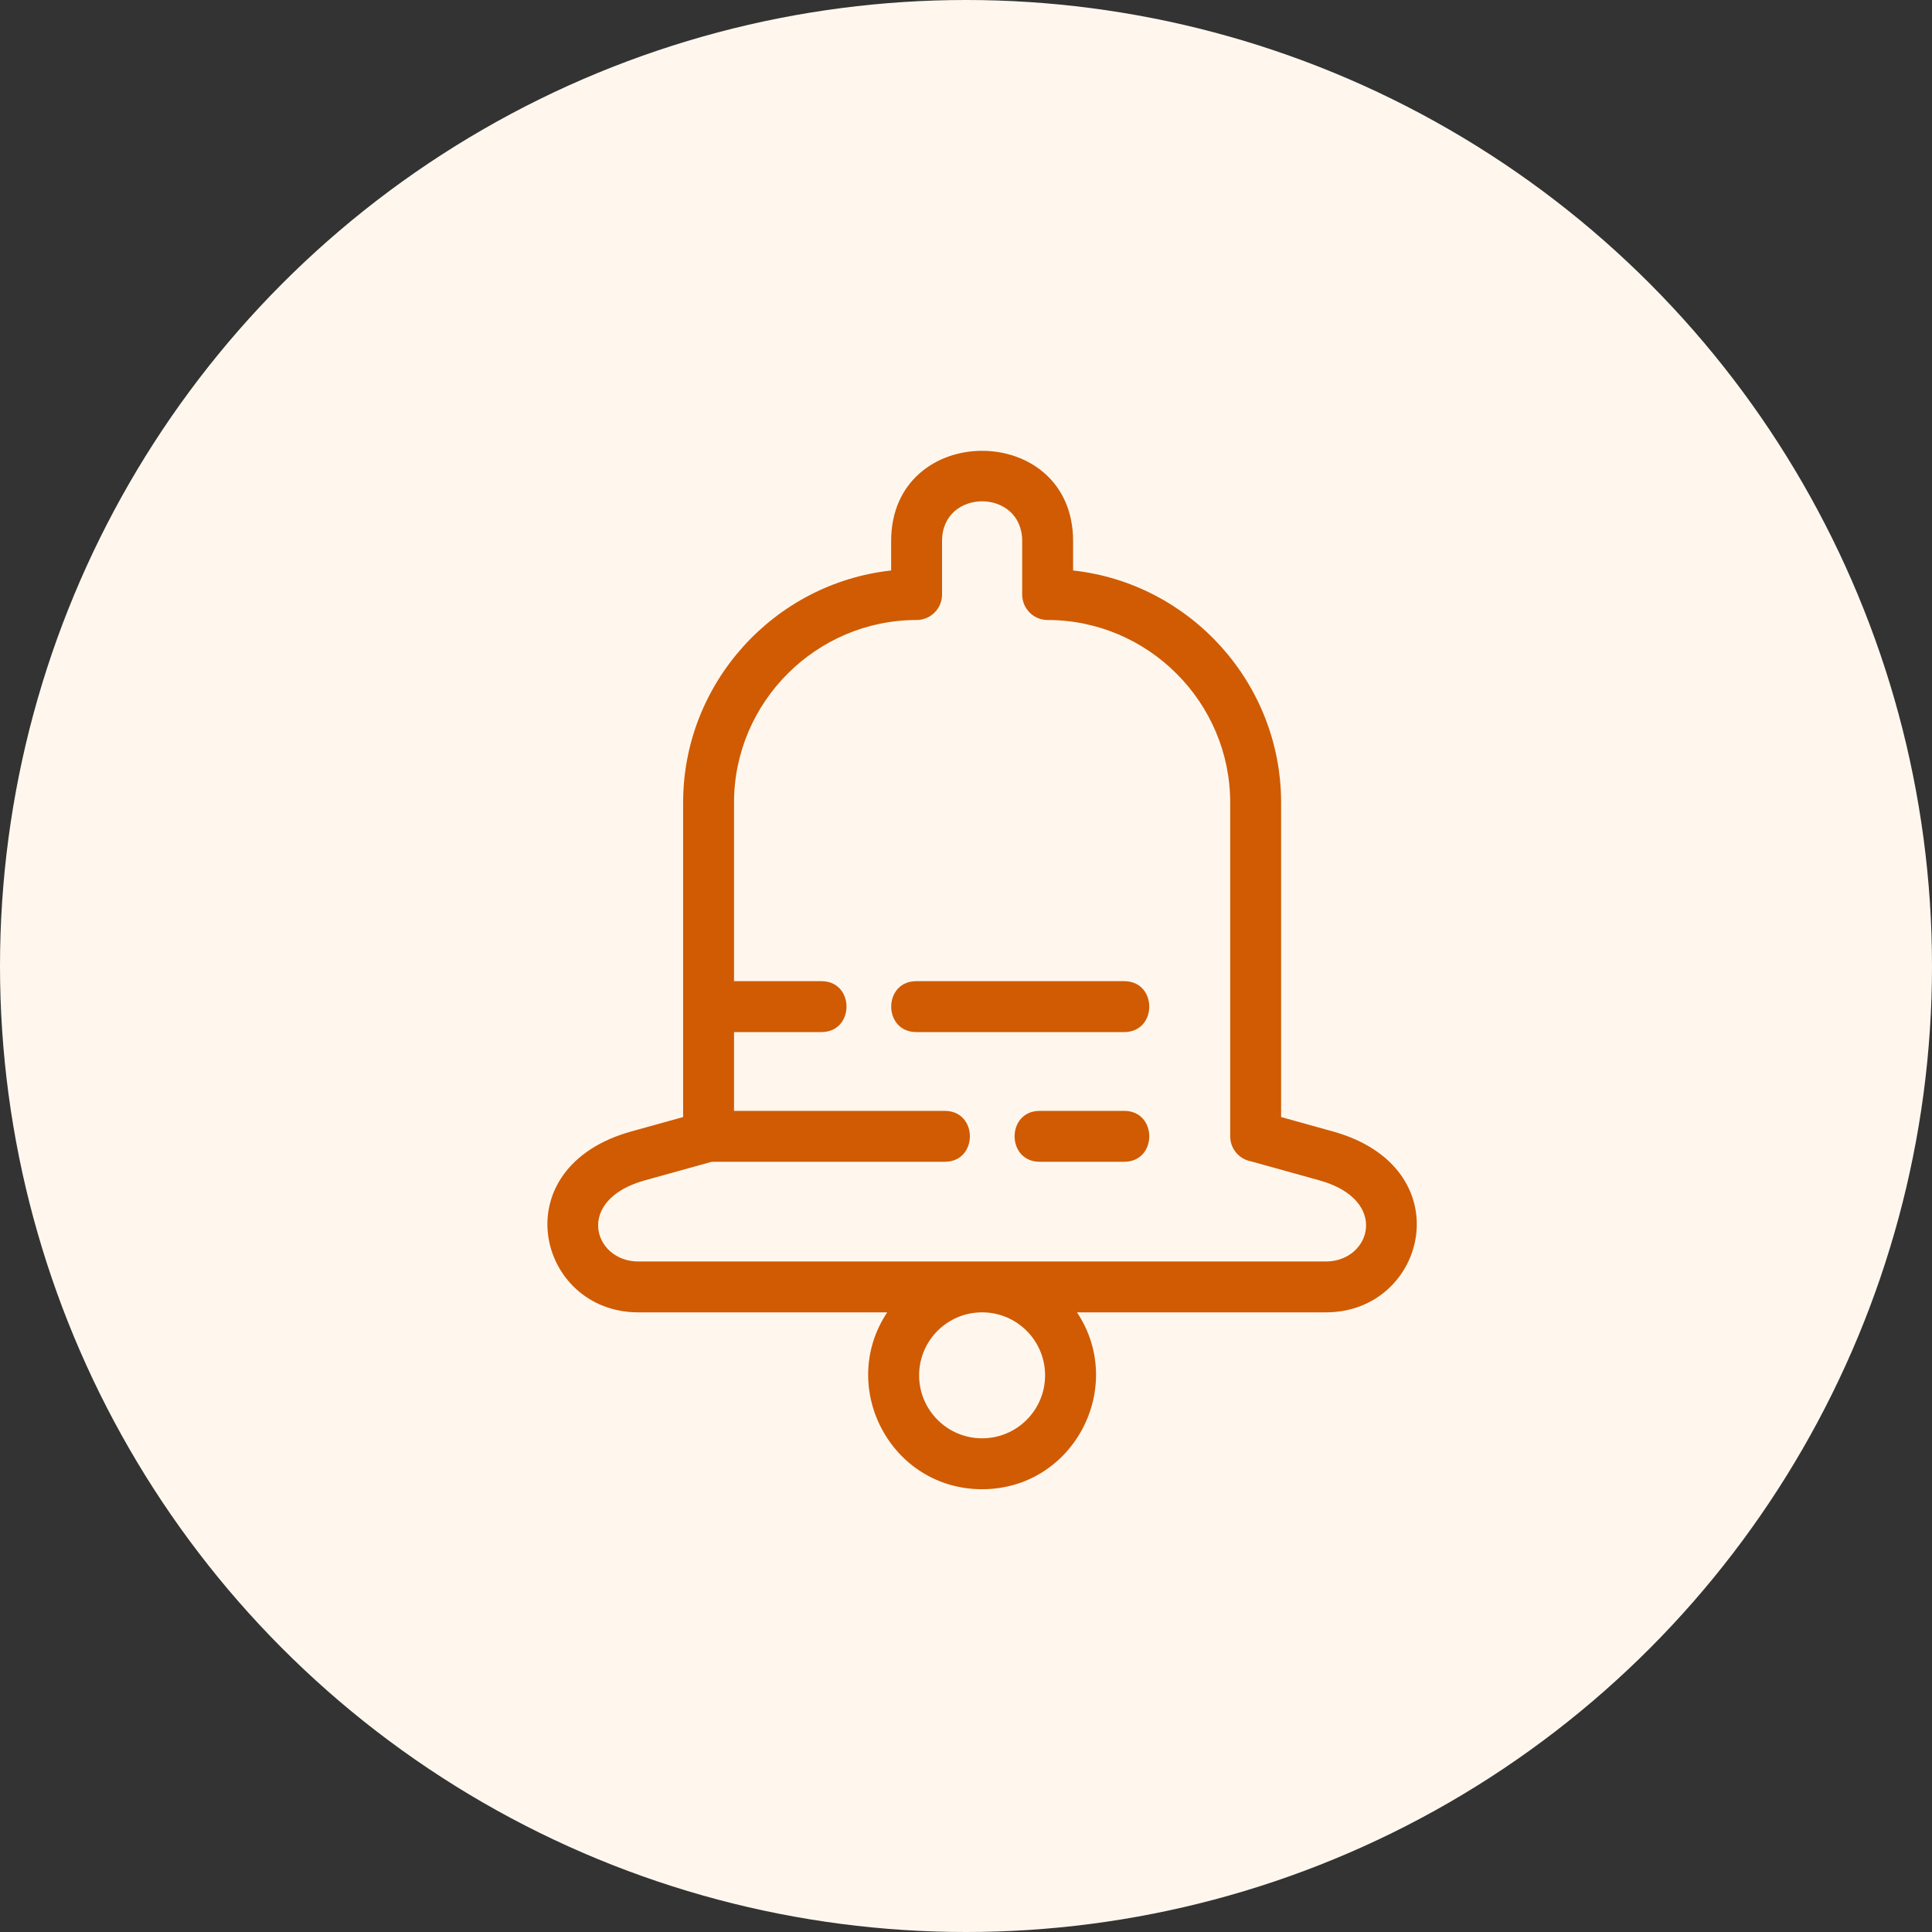
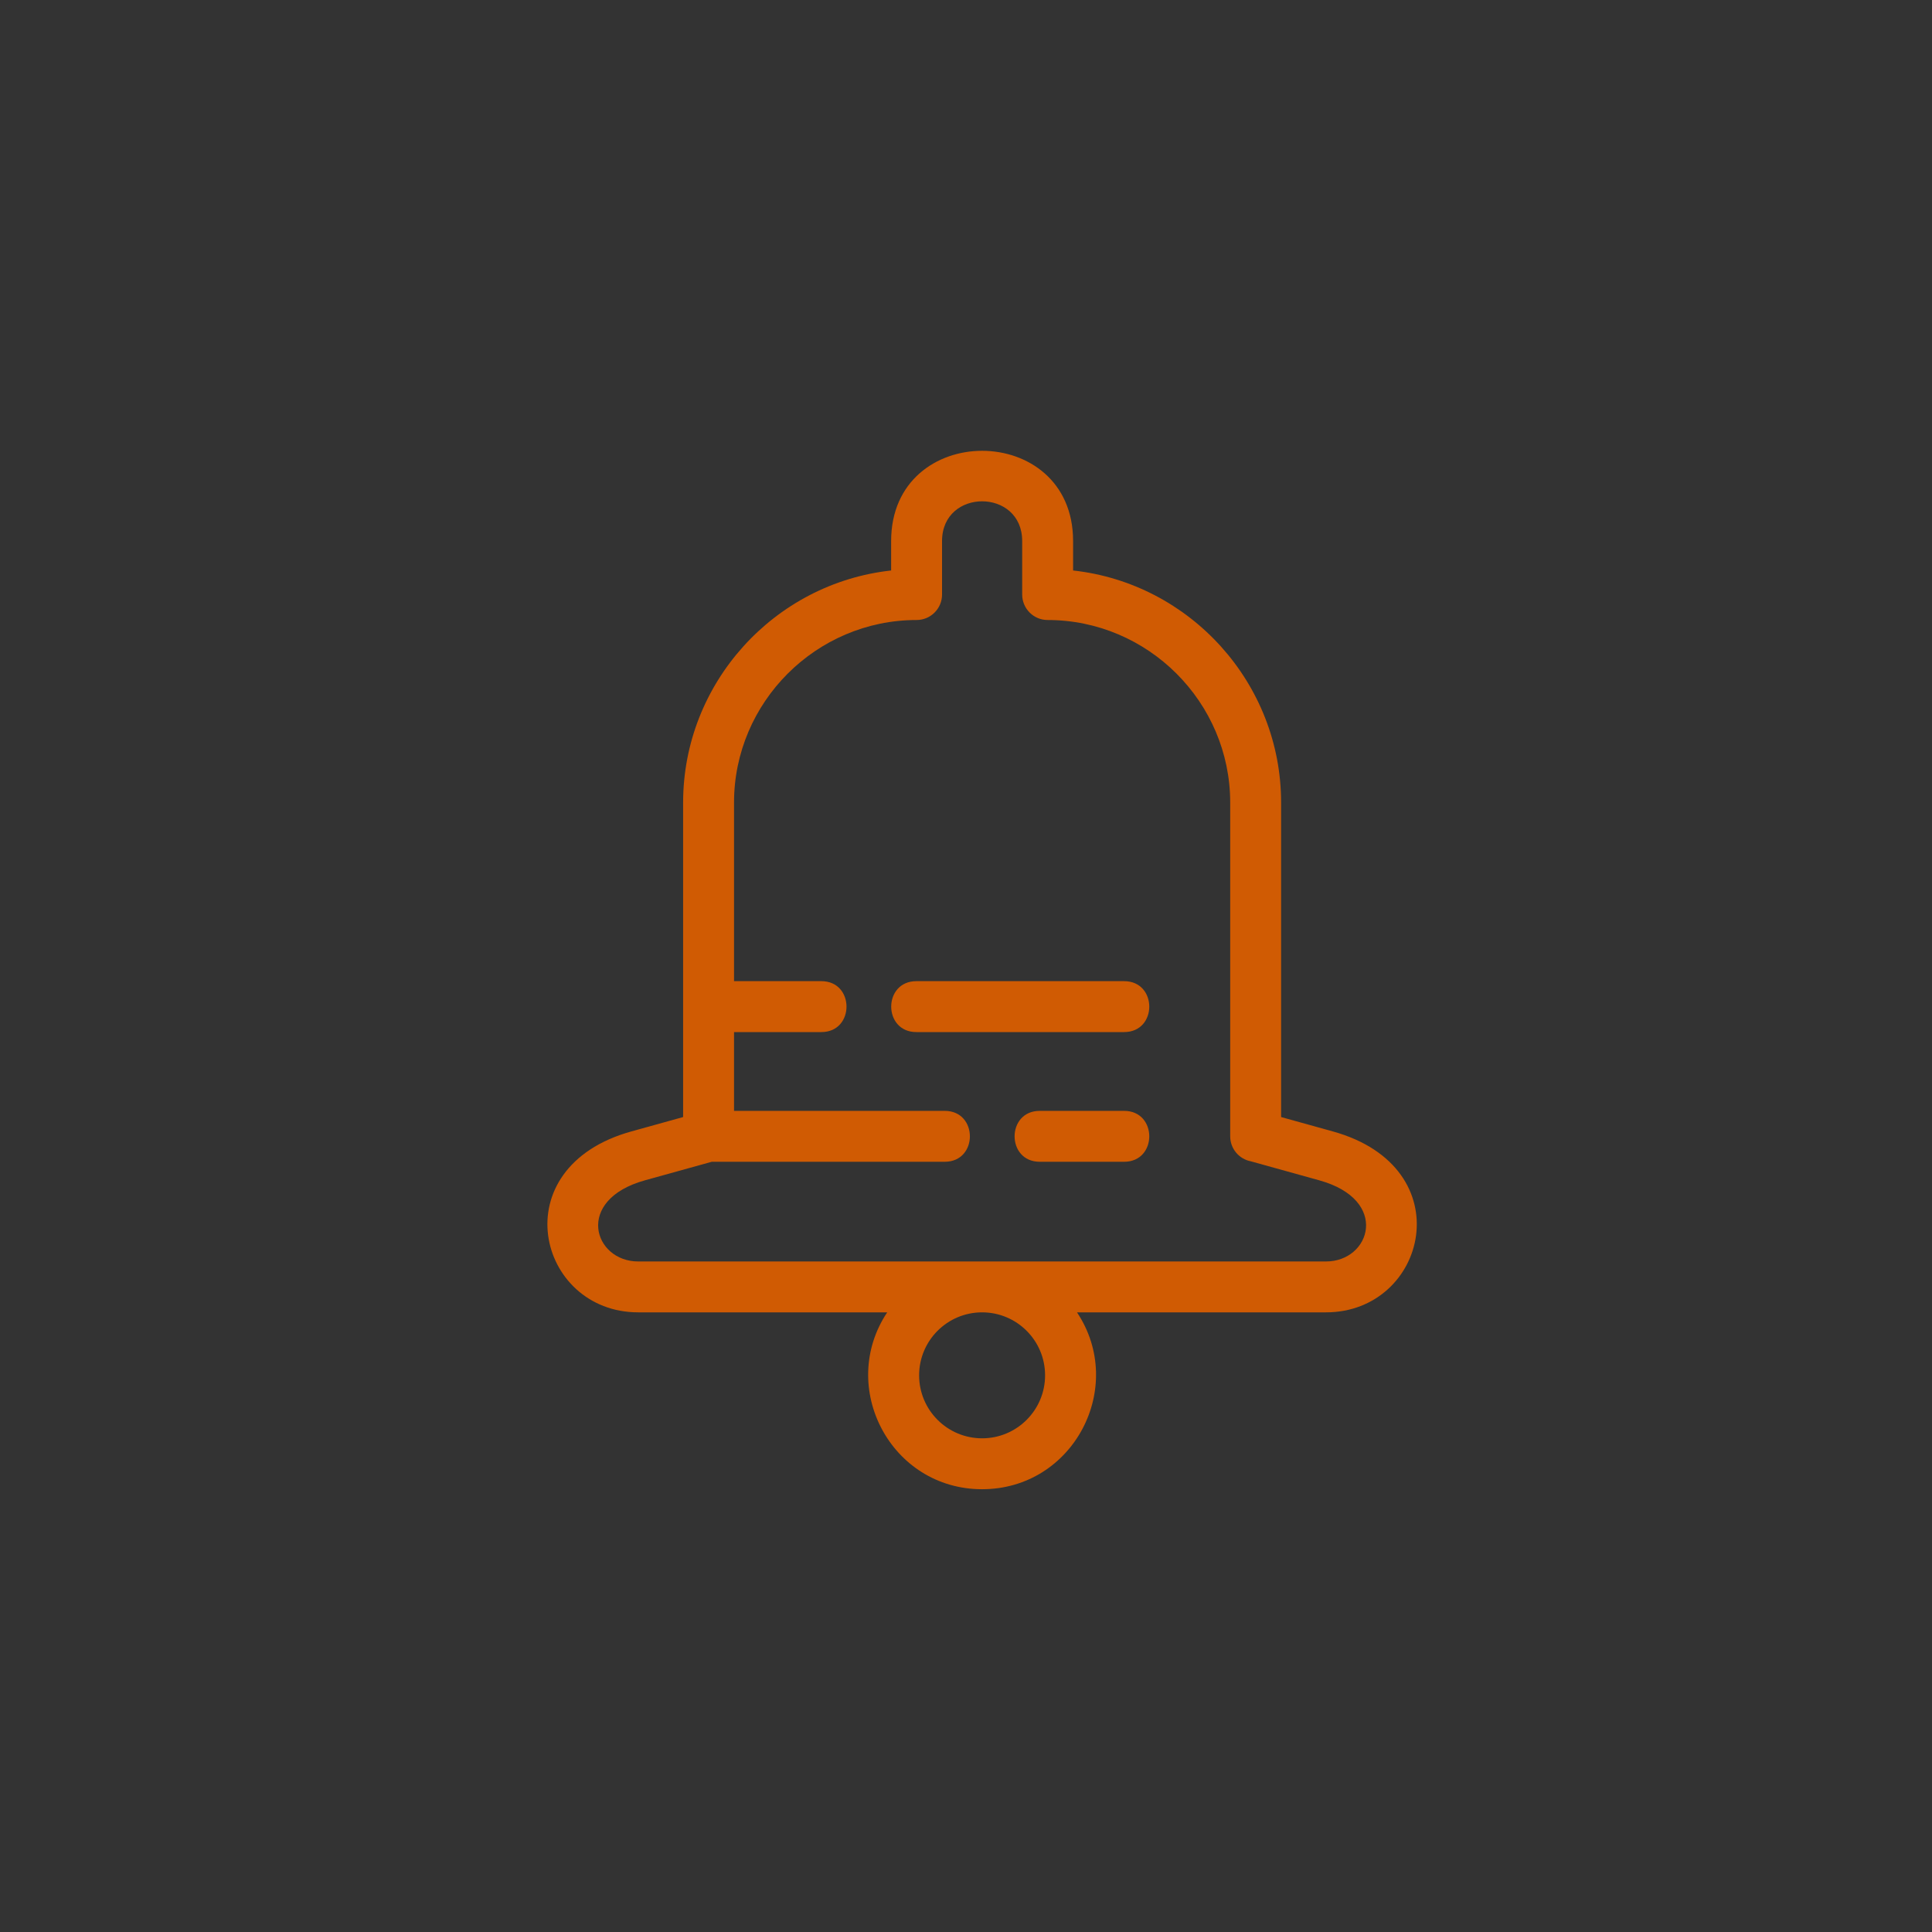
<svg xmlns="http://www.w3.org/2000/svg" width="60px" height="60px" viewBox="0 0 60 60" version="1.1">
  <rect x="0" y="0" width="60" height="60" fill="#333333" stroke="none" />
  <title>Icon</title>
  <desc>Created with Sketch.</desc>
  <g id="Full-Color-Mockup" stroke="none" stroke-width="1" fill="none" fill-rule="evenodd">
    <g id="Desktop-(-&gt;1170px)-Become-a-Member" transform="translate(-898, -515)">
      <g id="Perks-of-Membership/Selling-on-Marketplace" transform="translate(150, 430)">
        <g id="Perks-of-Membership">
          <g id="Notifications" transform="translate(706, 85)">
            <g id="Icon" transform="translate(42, 0)">
-               <circle id="Oval" fill="#FFF7EE" cx="30" cy="30" r="30" />
              <g id="bell" transform="translate(17, 14)" fill="#D05B03" fill-rule="nonzero">
                <path d="M16.326,2.803 L16.326,3.717 C19.964,4.116 22.786,7.219 22.786,10.924 L22.786,20.691 L24.391,21.137 C28.436,22.259 27.312,26.756 24.181,26.756 L16.447,26.756 C17.991,29.077 16.34,32.249 13.5,32.249 C10.66,32.249 9.009,29.077 10.553,26.756 L2.819,26.756 C-0.312,26.756 -1.436,22.259 2.609,21.137 L4.215,20.691 L4.215,10.924 C4.215,7.219 7.036,4.116 10.675,3.717 L10.675,2.803 C10.675,-0.934 16.326,-0.934 16.326,2.803 L16.326,2.803 Z M5.796,16.471 L8.509,16.471 C9.549,16.471 9.549,18.052 8.509,18.052 L5.796,18.052 L5.796,20.499 L12.34,20.499 C13.381,20.499 13.381,22.08 12.34,22.08 L5.104,22.08 L3.029,22.656 C0.828,23.267 1.435,25.176 2.819,25.176 C9.94,25.176 17.061,25.176 24.181,25.176 C25.565,25.176 26.173,23.267 23.971,22.656 L21.844,22.065 C21.48,21.995 21.205,21.674 21.205,21.289 L21.205,10.924 C21.205,7.808 18.652,5.255 15.535,5.255 C15.099,5.255 14.745,4.901 14.745,4.464 L14.745,2.803 C14.745,1.157 12.256,1.157 12.256,2.803 L12.256,4.464 C12.256,4.901 11.902,5.255 11.465,5.255 C8.349,5.255 5.796,7.808 5.796,10.924 L5.796,16.471 Z M11.458,18.052 C10.417,18.052 10.417,16.471 11.458,16.471 L17.911,16.471 C18.952,16.471 18.952,18.052 17.911,18.052 L11.458,18.052 L11.458,18.052 Z M15.29,22.08 C14.249,22.08 14.249,20.499 15.29,20.499 L17.911,20.499 C18.952,20.499 18.952,22.08 17.911,22.08 L15.29,22.08 L15.29,22.08 Z M13.5,26.756 C12.42,26.756 11.544,27.632 11.544,28.712 C11.544,29.792 12.42,30.668 13.5,30.668 C14.58,30.668 15.456,29.792 15.456,28.712 C15.456,27.632 14.58,26.756 13.5,26.756 Z" id="Shape" />
              </g>
            </g>
          </g>
        </g>
      </g>
    </g>
  </g>
</svg>